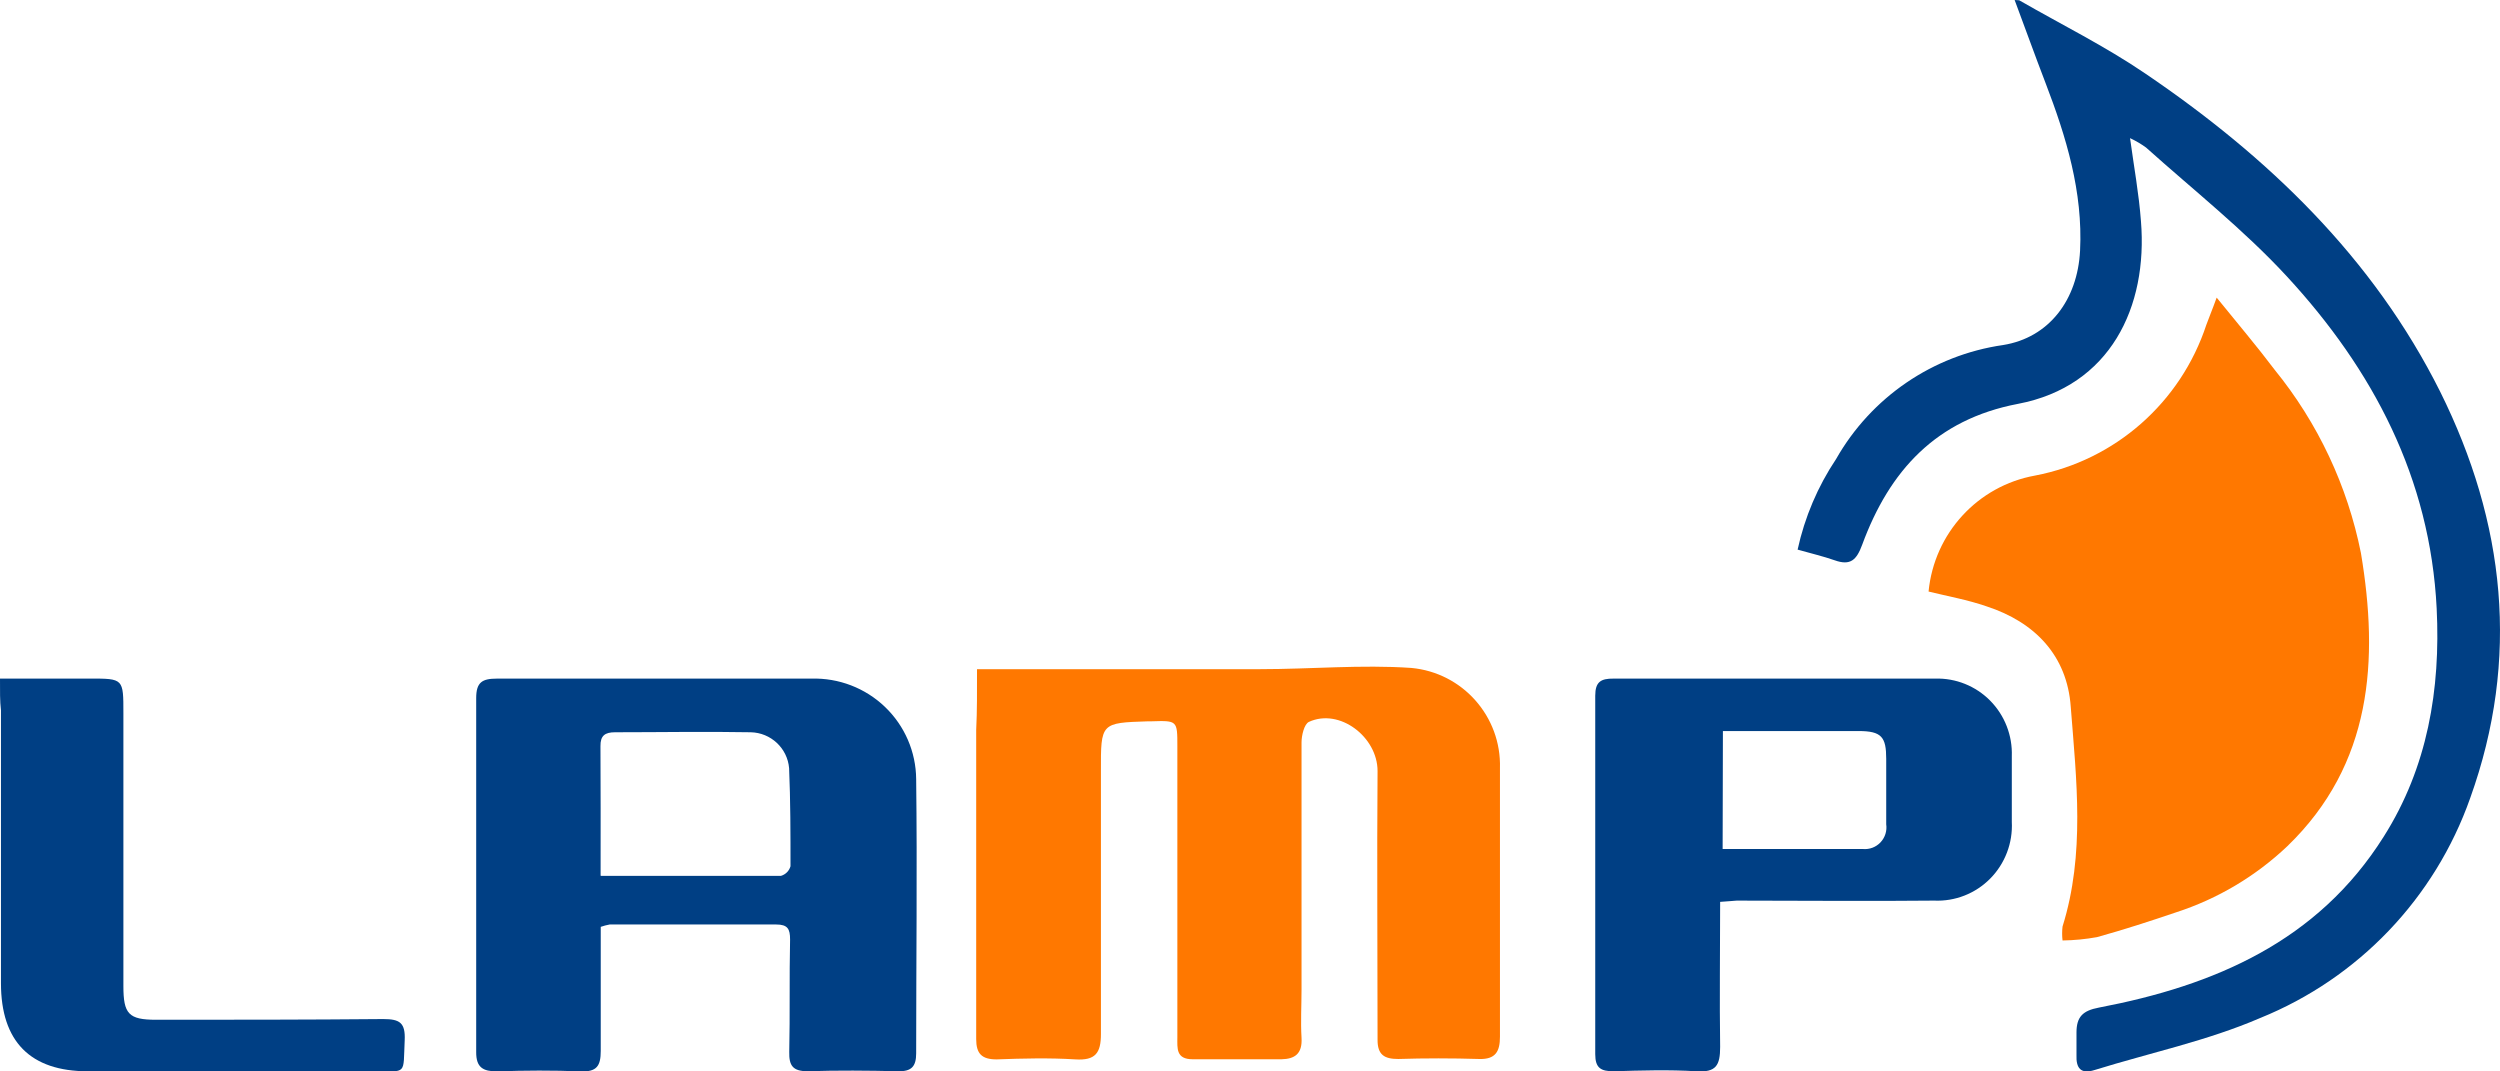
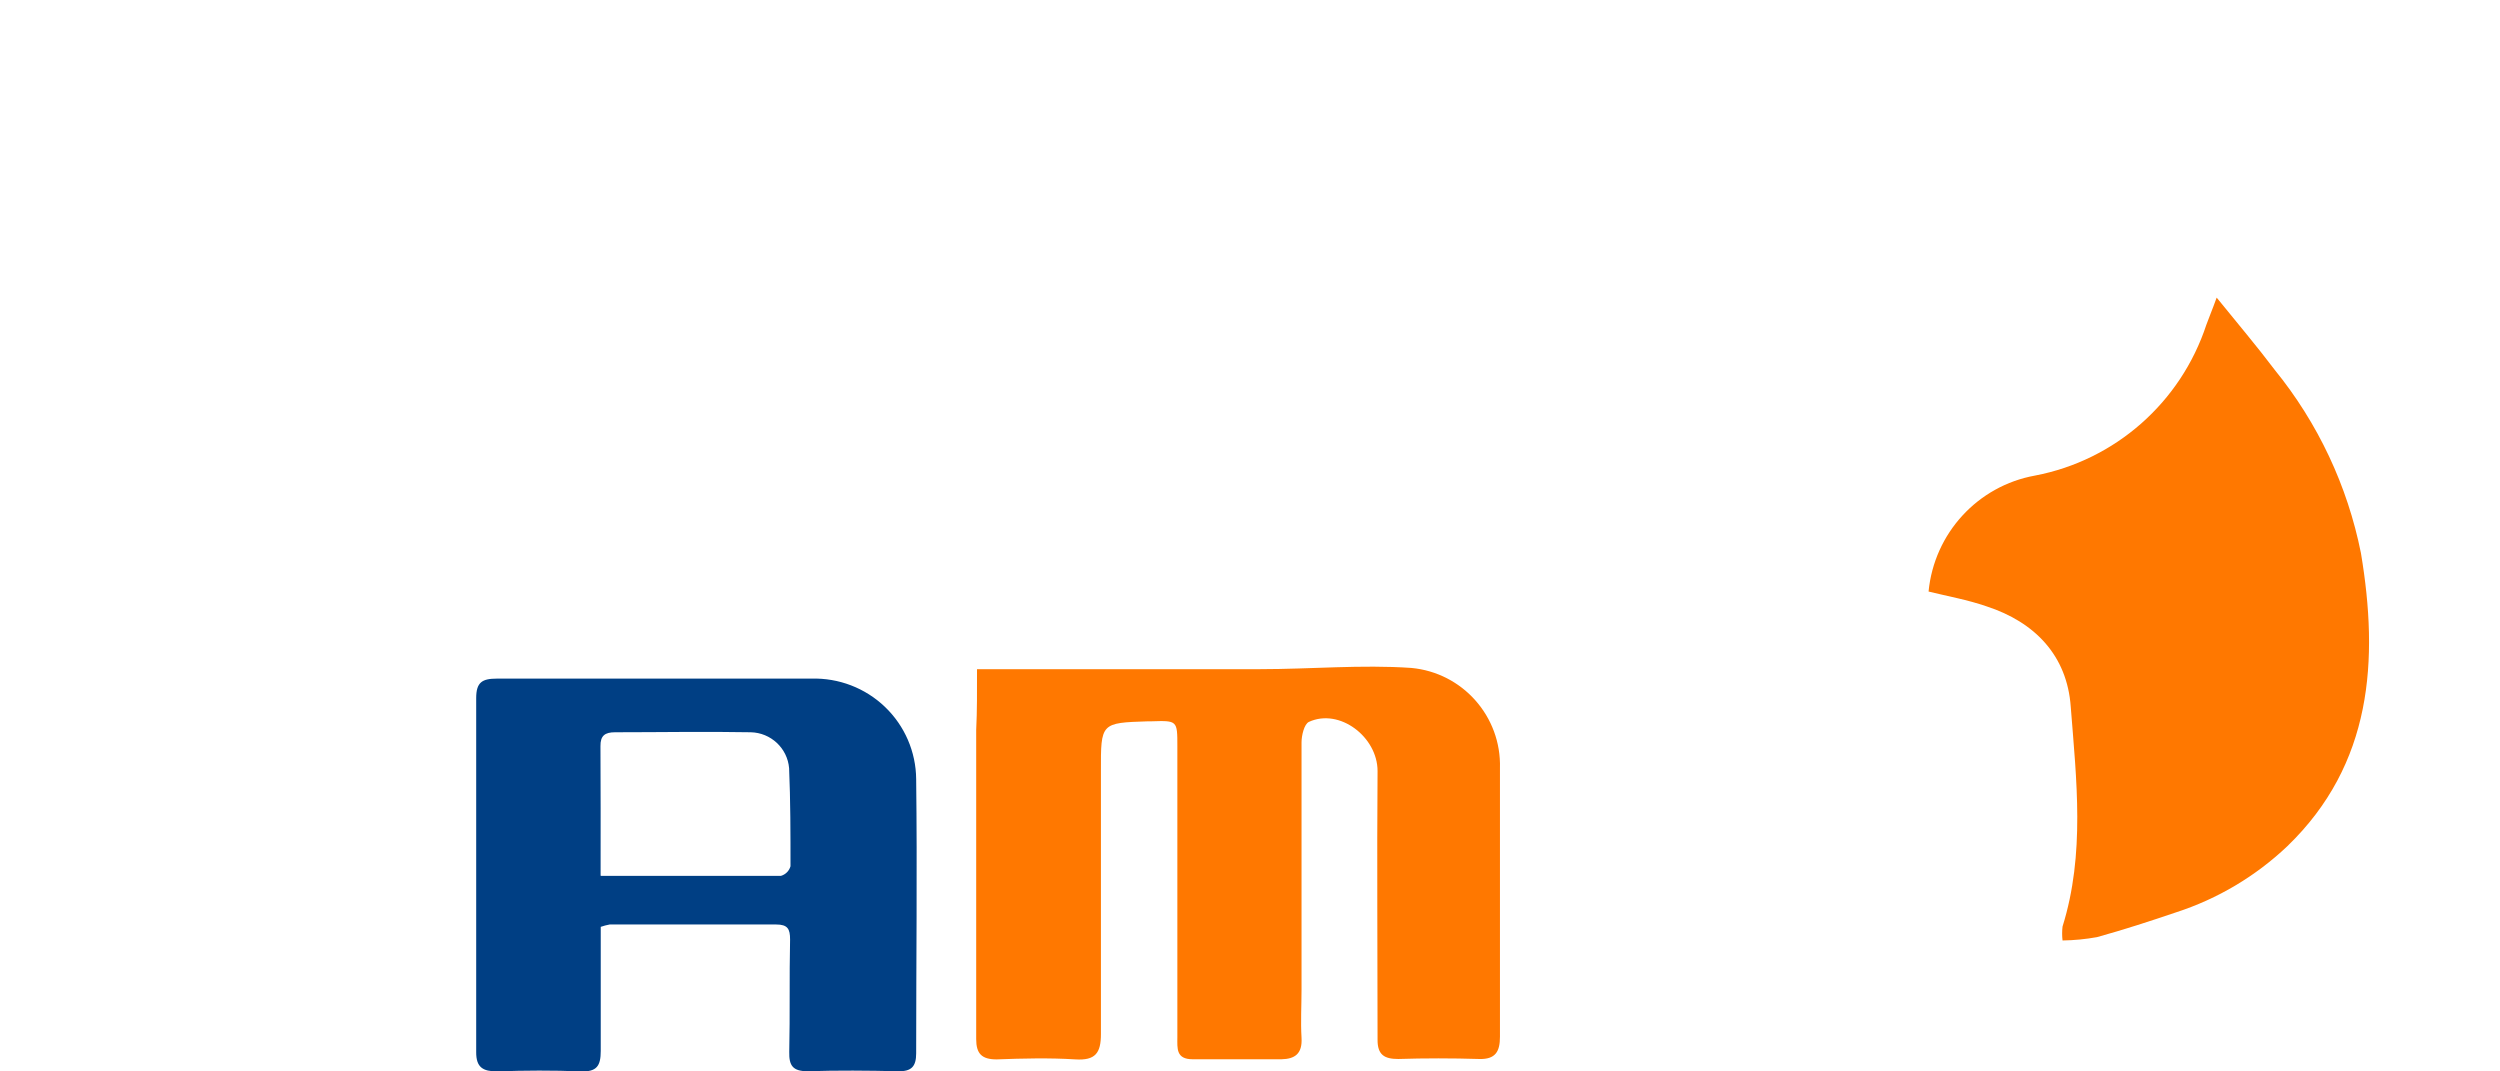
<svg xmlns="http://www.w3.org/2000/svg" width="210px" height="90px" viewBox="0 0 210 90">
  <title>6da7109c-91fa-4d61-8659-e8999f0ac8db</title>
  <desc>Created with Sketch.</desc>
  <defs />
  <g id="E-mail-hosting-Copy-4" stroke="none" stroke-width="1" fill="none" fill-rule="evenodd" transform="translate(-1353, -602)">
    <g id="6da7109c-91fa-4d61-8659-e8999f0ac8db" transform="translate(1353, 602)" fill-rule="nonzero">
-       <path d="M169.612,0.023 C173.149,2.058 176.837,3.883 180.2,6.174 C190.486,13.149 199.345,21.636 204.981,32.914 C210.431,43.889 211.707,55.318 207.497,67.037 C204.532,75.446 198.109,82.173 189.859,85.511 C185.418,87.429 180.582,88.441 175.944,89.882 C174.784,90.254 174.378,89.72 174.425,88.615 C174.425,87.987 174.425,87.36 174.425,86.732 C174.425,85.418 174.946,84.895 176.303,84.639 C186.009,82.79 194.695,79.082 200.238,70.269 C203.914,64.456 205.016,57.922 204.68,51.109 C204.135,40.157 199.334,31.054 192.086,23.206 C188.479,19.3 184.247,15.963 180.269,12.394 C179.847,12.088 179.396,11.823 178.924,11.603 C179.26,14.079 179.666,16.253 179.84,18.579 C180.432,25.775 177.266,32.449 169.508,33.925 C162.62,35.239 158.712,39.541 156.427,45.749 C155.952,47.04 155.441,47.54 154.108,47.063 C153.145,46.726 152.148,46.493 151,46.168 C151.593,43.448 152.69,40.865 154.235,38.553 C157.185,33.365 162.36,29.833 168.255,28.984 C172.117,28.368 174.517,25.194 174.726,21.055 C174.97,16.114 173.567,11.51 171.827,6.976 C170.934,4.65 170.099,2.325 169.229,0 L169.612,0.023 Z" id="path91" fill="#003F84" />
      <path d="M82.069,56.21 L91.429,56.21 C96.247,56.21 101.065,56.21 105.871,56.21 C110.101,56.21 114.355,55.818 118.55,56.106 C122.864,56.506 126.124,60.191 125.996,64.523 C125.996,72.04 125.996,79.569 125.996,87.087 C125.996,88.309 125.639,89.001 124.244,88.955 C121.939,88.885 119.676,88.885 117.455,88.955 C116.303,88.955 115.703,88.62 115.715,87.329 C115.715,79.8 115.657,72.282 115.715,64.765 C115.715,61.905 112.522,59.461 109.952,60.637 C109.548,60.822 109.329,61.79 109.329,62.355 C109.329,69.273 109.329,76.191 109.329,83.109 C109.329,84.469 109.248,85.83 109.329,87.179 C109.41,88.528 108.753,88.955 107.646,88.978 C105.168,88.978 102.678,88.978 100.189,88.978 C98.771,88.978 98.898,88.055 98.898,87.133 L98.898,62.689 C98.898,60.522 98.898,60.522 96.719,60.591 L96.431,60.591 C92.466,60.718 92.466,60.718 92.478,64.788 C92.478,72.144 92.478,79.5 92.478,86.856 C92.478,88.459 92.016,89.093 90.334,88.989 C88.132,88.851 85.919,88.908 83.717,88.989 C82.461,88.989 82,88.505 82,87.283 C82,78.628 82,69.972 82,61.317 C82.081,59.692 82.069,58.124 82.069,56.21 Z" id="path93" fill="#FF7800" />
      <path d="M162,49.69 C162.472,44.798 166.125,40.818 170.942,39.948 C177.675,38.661 183.185,33.81 185.336,27.274 C185.558,26.653 185.803,26.102 186.2,25 C187.986,27.204 189.586,29.092 191.08,31.073 C194.704,35.531 197.189,40.812 198.318,46.455 C199.824,55.447 199.275,64.181 192.142,71.075 C189.479,73.601 186.289,75.5 182.803,76.632 C180.597,77.382 178.39,78.097 176.149,78.719 C175.193,78.892 174.225,78.986 173.254,79 C173.208,78.611 173.208,78.217 173.254,77.828 C175.157,71.731 174.421,65.506 173.942,59.363 C173.639,55.083 170.942,52.258 166.868,50.933 C165.28,50.382 163.623,50.089 162,49.69 Z" id="path95" fill="#FF7800" />
      <path d="M50.462,77.855 C50.462,81.428 50.462,84.86 50.462,88.281 C50.462,89.53 50.134,90.044 48.797,89.997 C46.451,89.904 44.105,89.915 41.76,89.997 C40.587,89.997 39.988,89.682 40,88.363 C40,78.447 40,68.539 40,58.638 C40,57.307 40.505,57.004 41.736,57.004 C50.545,57.004 59.33,57.004 68.15,57.004 C70.45,56.935 72.681,57.791 74.338,59.38 C75.996,60.968 76.94,63.155 76.958,65.445 C77.052,73.127 76.958,80.797 76.958,88.479 C76.958,89.577 76.571,90.009 75.445,89.985 C72.912,89.927 70.378,89.904 67.845,89.985 C66.59,89.985 66.273,89.507 66.297,88.363 C66.367,85.21 66.297,82.058 66.367,78.918 C66.367,78.03 66.168,77.657 65.194,77.657 C60.502,77.657 55.811,77.657 51.213,77.657 C50.958,77.704 50.707,77.77 50.462,77.855 Z M50.462,73.571 C55.635,73.571 60.62,73.571 65.605,73.571 C65.992,73.457 66.293,73.152 66.402,72.765 C66.402,70.021 66.402,67.266 66.285,64.523 C66.141,62.845 64.75,61.546 63.059,61.51 C59.271,61.44 55.471,61.51 51.671,61.51 C50.814,61.51 50.427,61.791 50.439,62.678 C50.462,66.11 50.451,69.683 50.451,73.512 L50.462,73.571 Z" id="path97" fill="#003F84" />
-       <path d="M144.492,75.757 C144.492,79.94 144.434,83.936 144.492,87.944 C144.492,89.486 144.155,90.094 142.507,89.988 C140.186,89.848 137.865,89.918 135.544,89.988 C134.476,89.988 134,89.72 134,88.551 C134,78.51 134,68.473 134,58.44 C134,57.272 134.476,56.991 135.544,57.003 C144.55,57.003 153.544,57.003 162.551,57.003 C164.281,56.95 165.955,57.621 167.176,58.857 C168.396,60.092 169.054,61.781 168.992,63.523 C168.992,65.357 168.992,67.204 168.992,69.038 C169.082,70.81 168.425,72.538 167.183,73.797 C165.942,75.056 164.23,75.73 162.469,75.651 C156.945,75.71 151.42,75.651 145.884,75.651 C145.49,75.675 145.095,75.722 144.492,75.757 Z M144.701,71.317 C148.774,71.317 152.627,71.317 156.481,71.317 C157.034,71.369 157.581,71.163 157.964,70.757 C158.347,70.351 158.523,69.79 158.442,69.237 C158.442,67.414 158.442,65.579 158.442,63.745 C158.442,61.91 158.059,61.408 156.121,61.408 C153.161,61.408 150.202,61.408 147.254,61.408 L144.724,61.408 L144.701,71.317 Z" id="path99" fill="#003F84" />
-       <path d="M0,57 C2.626,57 5.079,57 7.533,57 C10.376,57 10.365,57 10.365,59.913 C10.365,67.548 10.365,75.186 10.365,82.829 C10.365,85.169 10.8,85.66 13.116,85.66 C19.479,85.66 25.842,85.66 32.194,85.601 C33.592,85.601 34.062,85.917 33.994,87.391 C33.856,90.327 34.223,89.988 31.46,89.988 L7.384,89.988 C2.546,89.988 0.081,87.485 0.081,82.595 C0.081,74.952 0.081,67.314 0.081,59.679 C-0.011,58.883 0,58.041 0,57 Z" id="path101" fill="#003F84" />
    </g>
  </g>
</svg>